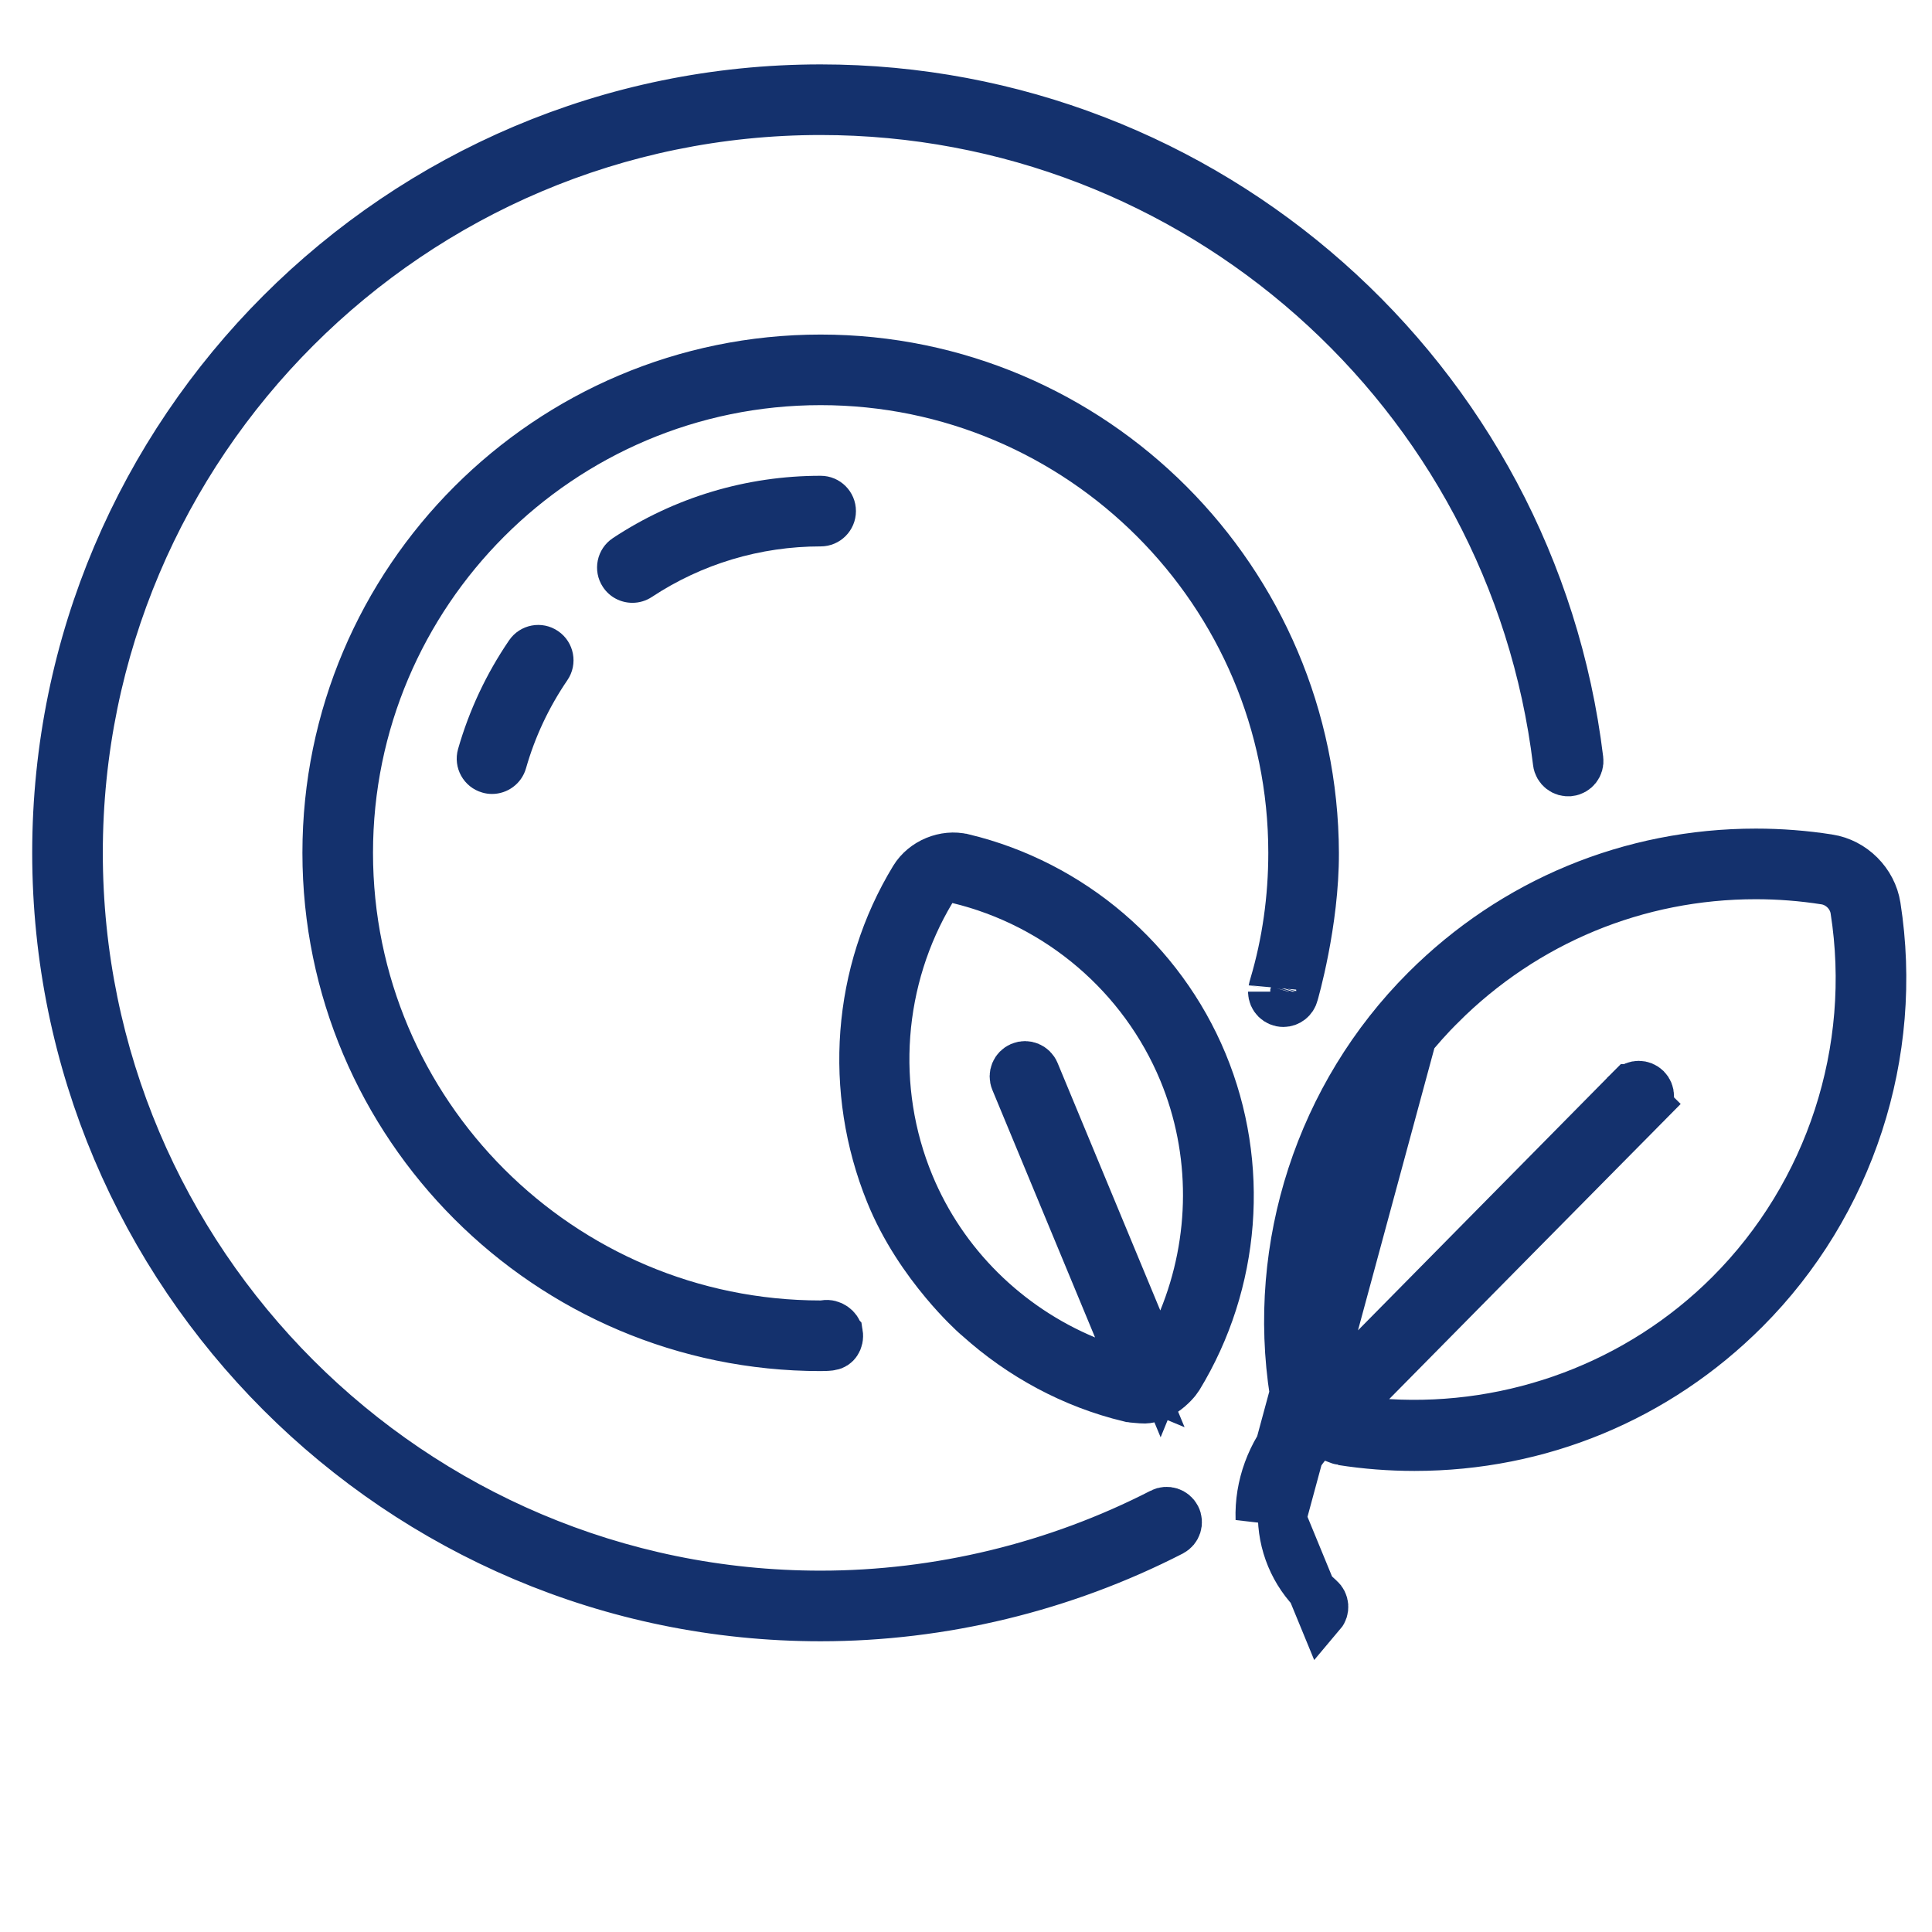
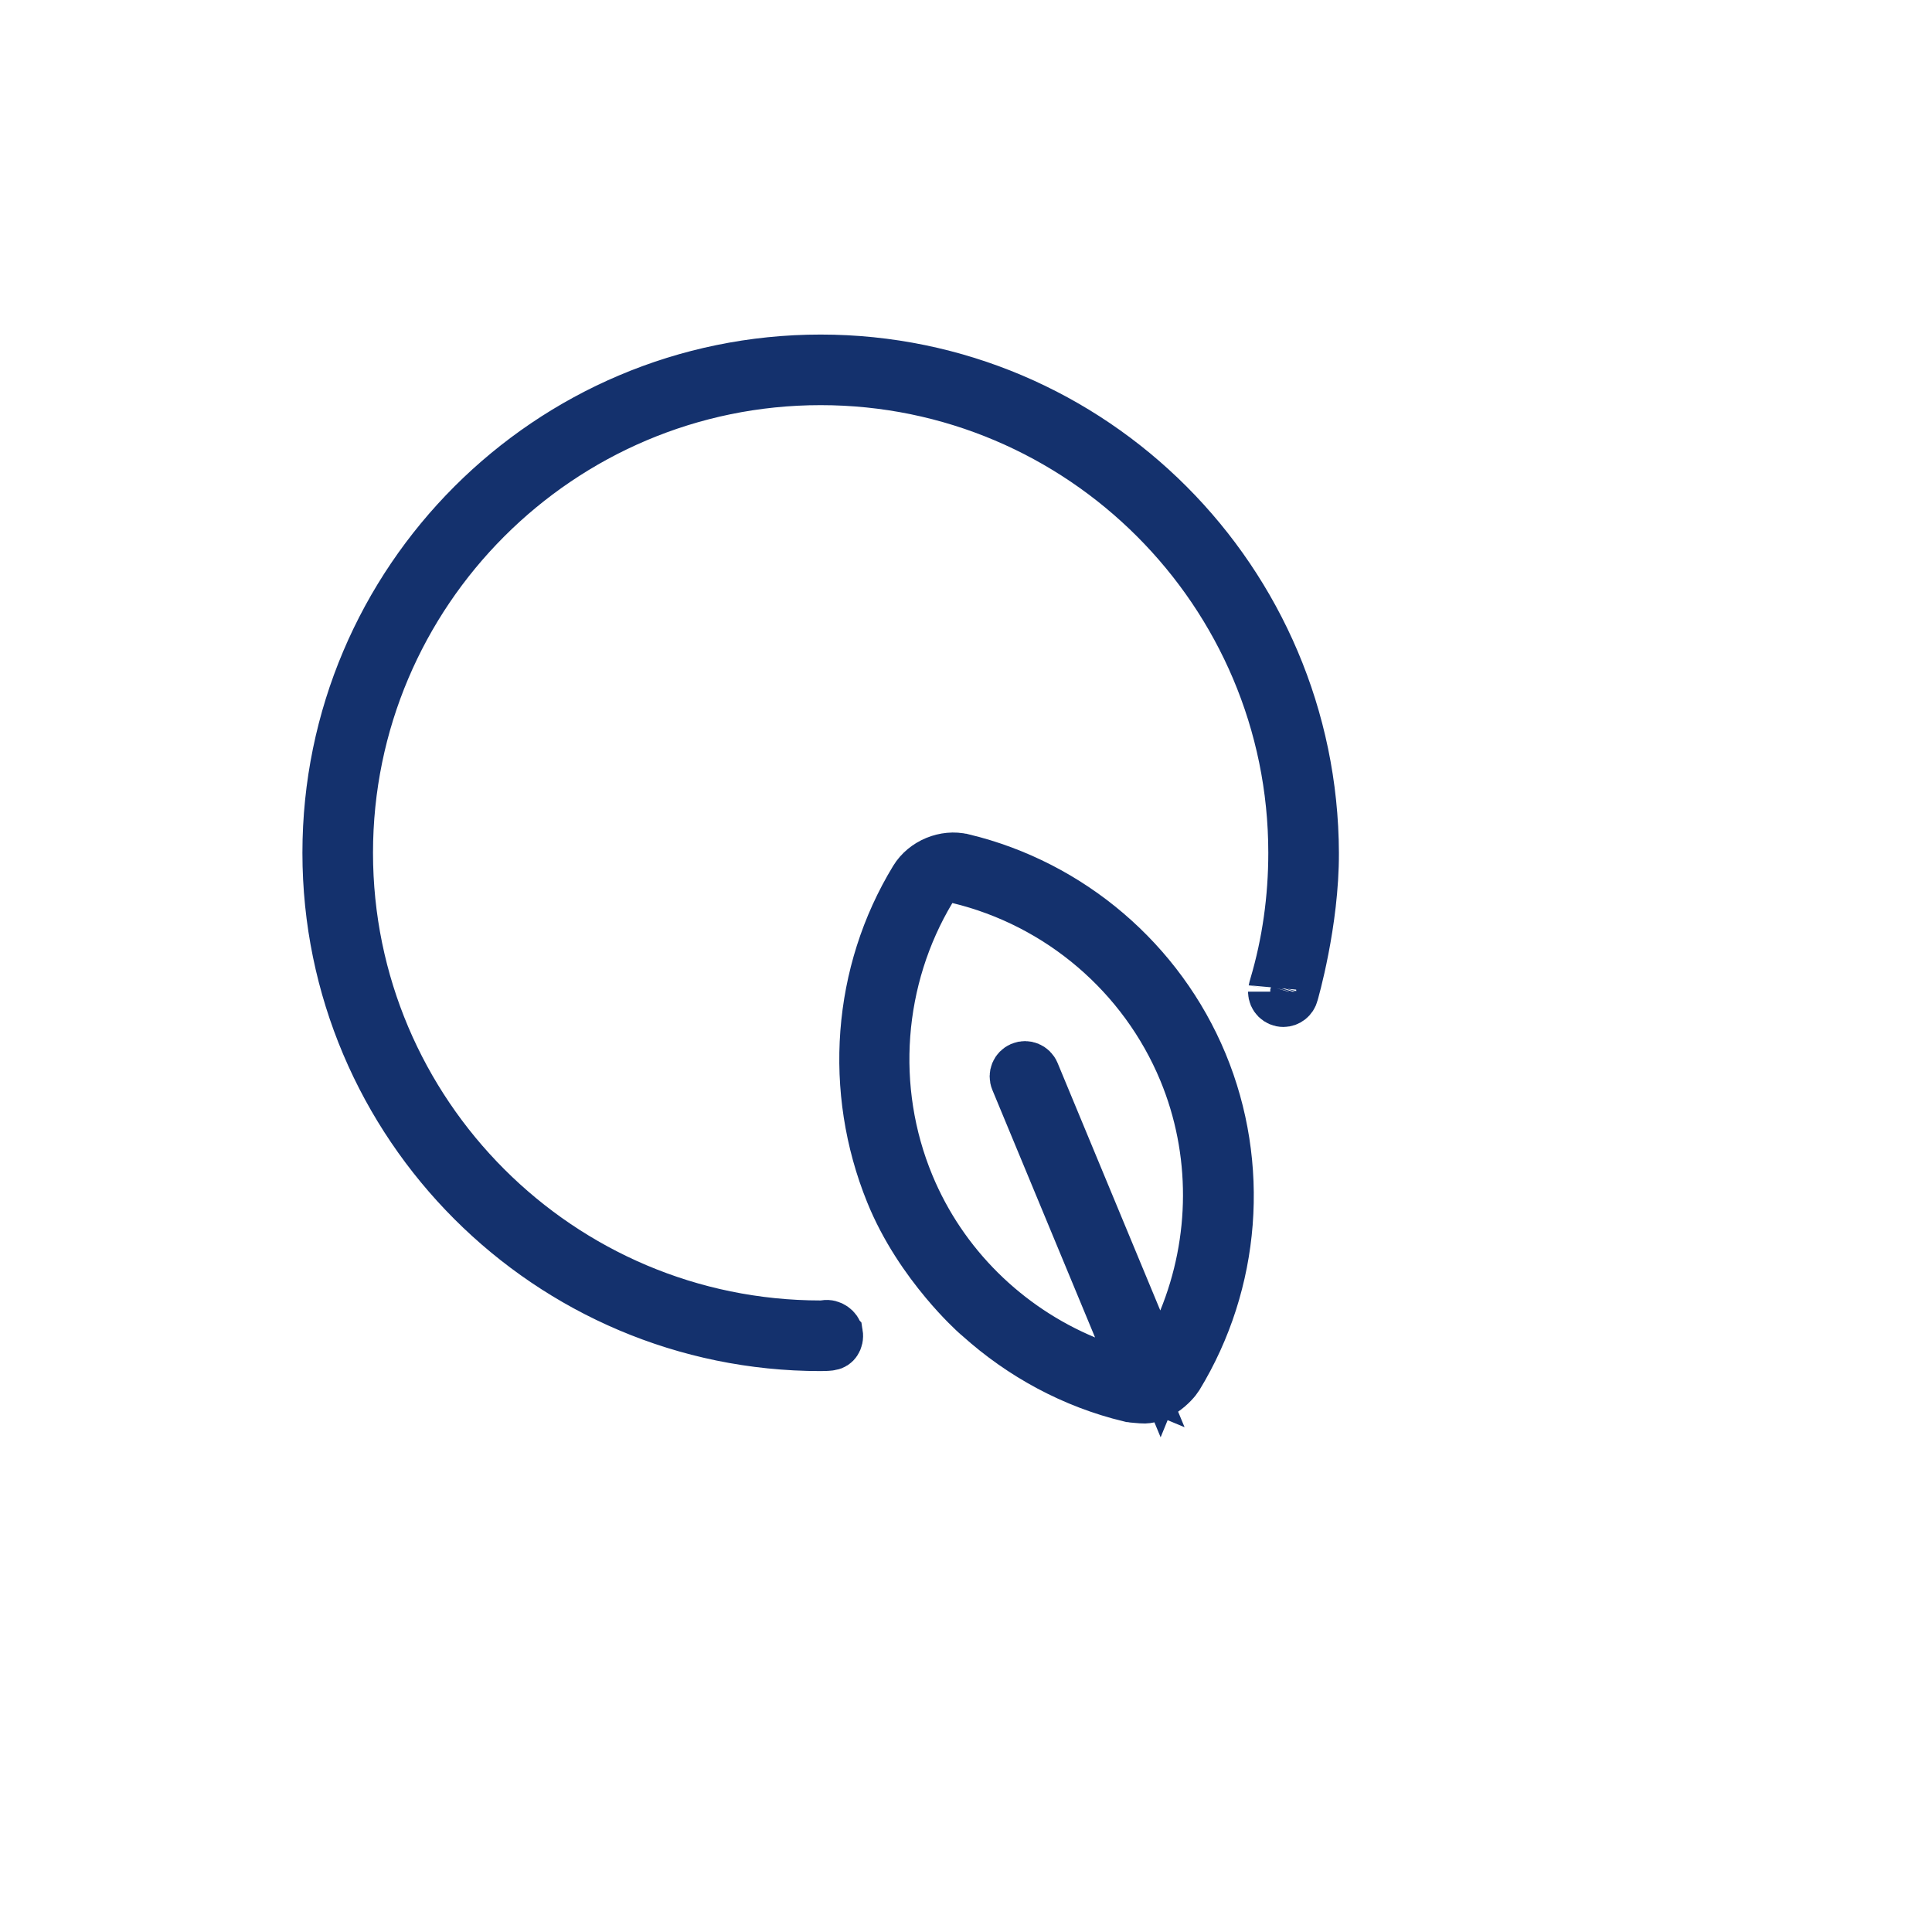
<svg xmlns="http://www.w3.org/2000/svg" width="60" height="60" viewBox="0 0 60 60" fill="none">
-   <path d="M36.072 46.965L36.073 46.964C36.242 46.877 36.451 46.943 36.539 47.114C36.626 47.284 36.559 47.492 36.389 47.58C33.025 49.307 29.254 50.221 25.485 50.221C12.398 50.221 1.75 39.573 1.75 26.485C1.75 13.398 12.398 2.75 25.486 2.75C37.477 2.75 47.604 11.712 49.044 23.594C49.067 23.783 48.933 23.955 48.742 23.978L48.74 23.978C48.554 24.001 48.379 23.867 48.356 23.676L48.356 23.676C46.958 12.14 37.125 3.443 25.485 3.443C12.779 3.443 2.443 13.779 2.443 26.485C2.443 39.192 12.779 49.528 25.485 49.528C29.146 49.528 32.806 48.642 36.072 46.965Z" stroke="#14316D" stroke-width="1.5" />
  <path d="M40.2 30.852L40.2 30.852L40.2 30.852L40.2 30.852L40.196 30.866L40.192 30.88C40.154 31.032 40.016 31.143 39.856 31.143C39.664 31.143 39.509 30.988 39.509 30.797C39.509 30.799 39.51 30.778 39.518 30.735C39.525 30.696 39.536 30.652 39.548 30.613L39.551 30.605L39.553 30.597C39.942 29.285 40.138 27.902 40.138 26.485C40.138 18.405 33.566 11.832 25.486 11.832C17.406 11.832 10.834 18.405 10.834 26.485C10.834 34.566 17.406 41.137 25.486 41.137H25.55L25.614 41.126C25.822 41.09 26.021 41.248 26.047 41.412L26.048 41.413C26.067 41.529 26.039 41.626 25.995 41.691C25.953 41.754 25.892 41.797 25.806 41.811L25.804 41.811C25.72 41.825 25.622 41.83 25.486 41.83C17.026 41.83 10.142 34.946 10.142 26.485C10.142 18.025 17.026 11.14 25.486 11.14C33.945 11.14 40.801 18.023 40.831 26.488C40.835 27.567 40.679 28.659 40.517 29.491C40.437 29.904 40.357 30.248 40.297 30.487C40.267 30.607 40.242 30.7 40.225 30.762C40.223 30.77 40.221 30.778 40.219 30.785C40.213 30.805 40.209 30.82 40.206 30.832L40.201 30.848L40.2 30.851L40.2 30.852Z" stroke="#14316D" stroke-width="1.5" />
-   <path d="M15.809 19.888C15.103 20.923 14.571 22.056 14.226 23.26C14.06 23.842 14.397 24.449 14.979 24.614C15.08 24.644 15.182 24.657 15.281 24.657C15.758 24.657 16.197 24.343 16.335 23.862C16.613 22.886 17.046 21.965 17.62 21.124C17.962 20.624 17.833 19.941 17.333 19.6C16.833 19.257 16.151 19.386 15.809 19.888Z" fill="#14316D" />
-   <path d="M19.035 16.71C18.529 17.044 18.39 17.725 18.724 18.229C18.934 18.549 19.284 18.721 19.64 18.721C19.847 18.721 20.057 18.663 20.243 18.54C21.799 17.512 23.612 16.969 25.486 16.969C26.092 16.969 26.582 16.478 26.582 15.872C26.582 15.267 26.092 14.776 25.486 14.776C23.18 14.775 20.95 15.445 19.035 16.71Z" fill="#14316D" />
  <path d="M30.389 40.929L30.363 40.905L30.335 40.884C30.338 40.887 30.333 40.882 30.32 40.871C30.237 40.796 29.832 40.43 29.326 39.824C28.751 39.136 28.08 38.18 27.625 37.054L27.052 37.286L27.625 37.054C26.33 33.858 26.591 30.213 28.381 27.277C28.69 26.772 29.343 26.502 29.914 26.641L29.916 26.641C33.263 27.447 36.05 29.829 37.368 33.006C38.686 36.184 38.402 39.838 36.609 42.779L36.609 42.779C36.551 42.874 36.383 43.074 36.143 43.237C35.907 43.398 35.673 43.474 35.465 43.456L35.465 43.456C35.402 43.45 35.351 43.446 35.308 43.443C35.197 43.434 35.141 43.43 35.076 43.414L35.074 43.414C33.314 42.99 31.714 42.119 30.389 40.929ZM29.752 27.315L29.216 27.186L28.933 27.659C27.294 30.394 27.029 33.81 28.263 36.784C29.291 39.266 31.279 41.209 33.719 42.228L35.398 42.93L34.701 41.249L31.511 33.561C31.511 33.561 31.511 33.561 31.511 33.561C31.438 33.384 31.522 33.183 31.698 33.11L31.698 33.11L31.7 33.109C31.874 33.036 32.077 33.119 32.151 33.297L32.151 33.297L35.341 40.985L36.039 42.667L36.728 40.981C37.728 38.533 37.757 35.754 36.728 33.272L36.728 33.272C35.493 30.296 32.886 28.071 29.752 27.315Z" stroke="#14316D" stroke-width="1.5" />
-   <path d="M39.815 47.156L39.815 47.156C39.786 46.329 40.046 45.537 40.559 44.898L40.584 44.866L40.614 44.837L40.617 44.833L40.949 44.502L41.392 44.654C41.44 44.671 41.485 44.688 41.52 44.702C41.53 44.705 41.538 44.709 41.546 44.712C41.571 44.721 41.589 44.729 41.609 44.736C41.656 44.753 41.67 44.756 41.671 44.756L41.671 44.756L41.671 44.756C42.414 44.873 43.175 44.931 43.929 44.931C47.811 44.931 51.456 43.421 54.199 40.677L54.199 40.677C57.469 37.406 58.995 32.721 58.278 28.146C58.16 27.392 57.543 26.776 56.79 26.658L56.789 26.658C56.045 26.541 55.284 26.483 54.529 26.483C50.649 26.483 47.005 27.992 44.261 30.736C44.261 30.736 44.261 30.736 44.261 30.736M39.815 47.156L44.261 30.736M39.815 47.156C39.849 48.121 40.273 49.008 41.004 49.642C41.147 49.766 41.164 49.984 41.039 50.131L39.815 47.156ZM44.261 30.736C40.99 34.007 39.465 38.692 40.182 43.266M44.261 30.736L40.182 43.266M40.182 43.266C40.188 43.304 40.196 43.324 40.219 43.382C40.235 43.423 40.259 43.483 40.296 43.584L40.448 44L40.157 44.334C39.465 45.127 39.086 46.144 39.122 47.18L40.182 43.266ZM44.75 31.226L44.749 31.226C41.896 34.081 40.462 38.057 40.758 42.047L40.88 43.705L42.042 42.516C42.222 42.331 44.373 40.153 46.481 38.017L49.356 35.105L50.295 34.154L50.557 33.888L50.626 33.818L50.644 33.8L50.647 33.797C50.648 33.797 50.648 33.797 50.648 33.796C50.783 33.663 51.001 33.662 51.137 33.797C51.272 33.933 51.273 34.152 51.136 34.289L51.135 34.291L51.668 34.818C51.135 34.291 51.135 34.291 51.135 34.291L51.134 34.291L51.133 34.292L51.129 34.297L51.111 34.314L51.043 34.383L50.783 34.647L49.852 35.588C49.08 36.37 48.047 37.415 47.003 38.471C44.919 40.581 42.783 42.744 42.604 42.928L41.468 44.102L43.099 44.199C47.015 44.43 50.901 42.995 53.709 40.186C56.824 37.07 58.276 32.611 57.593 28.254C57.521 27.791 57.14 27.415 56.682 27.344C55.972 27.232 55.247 27.176 54.528 27.176C50.837 27.176 47.362 28.615 44.75 31.226Z" stroke="#14316D" stroke-width="1.5" />
</svg>